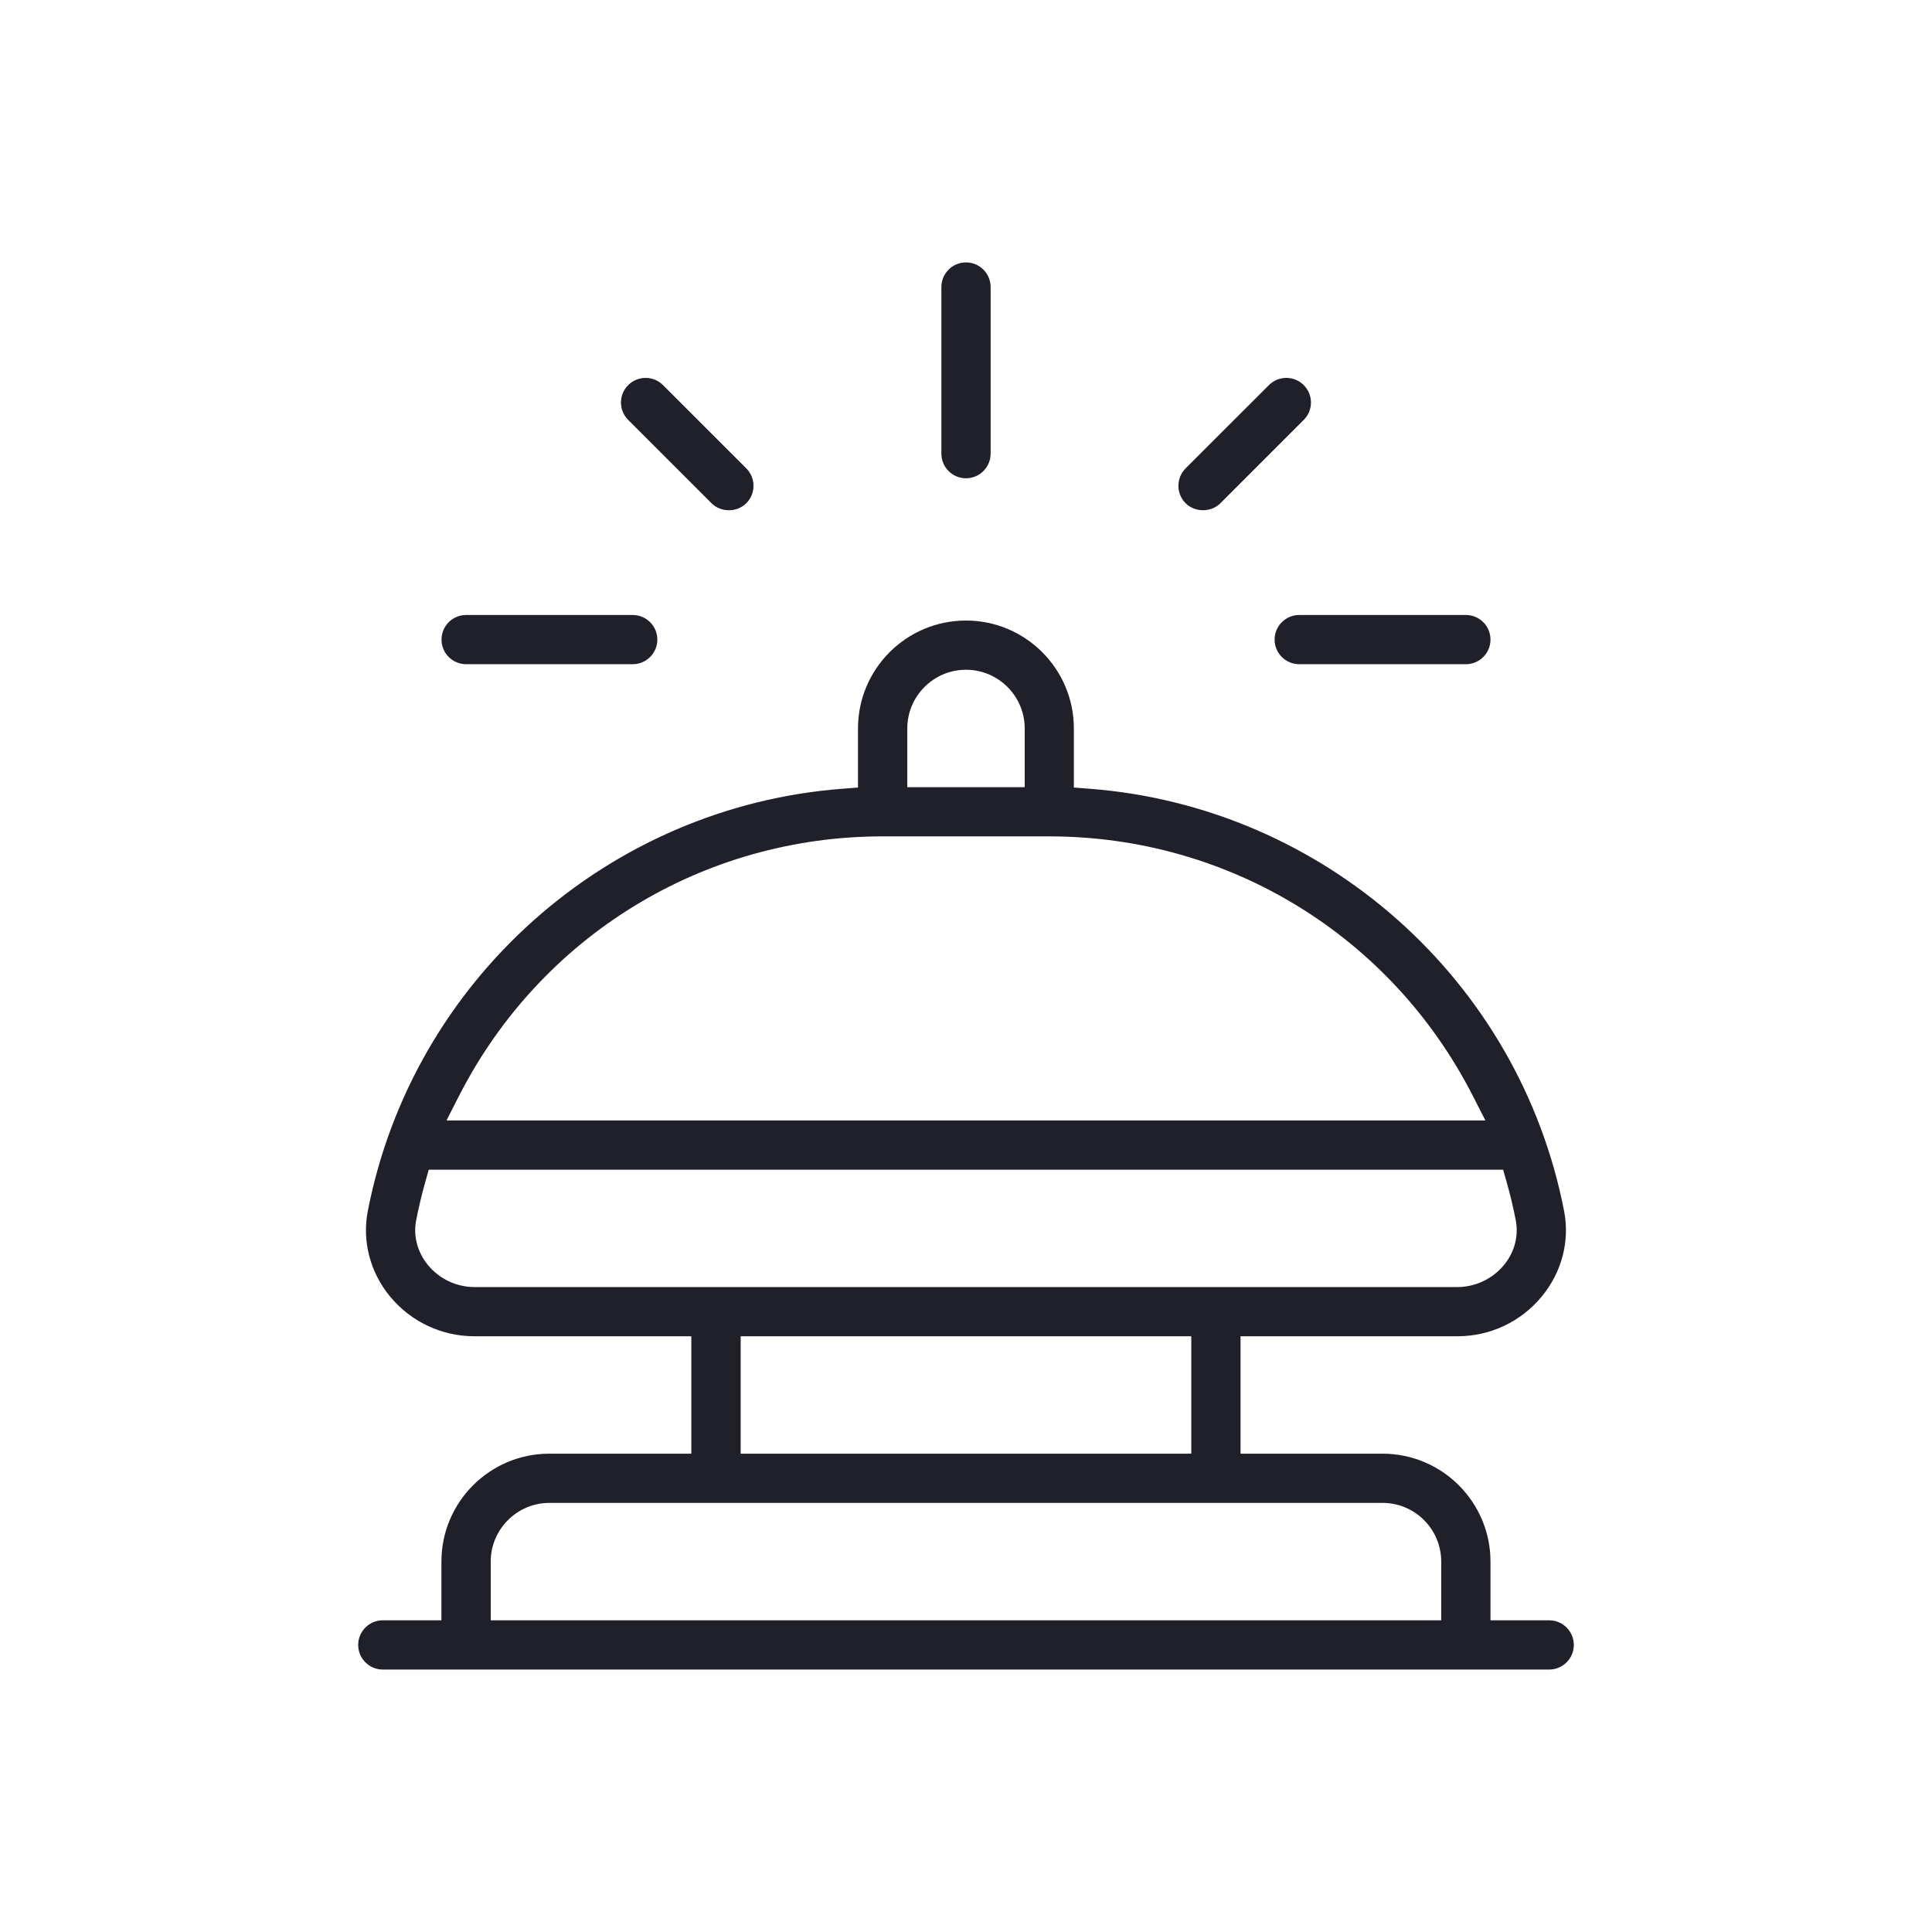
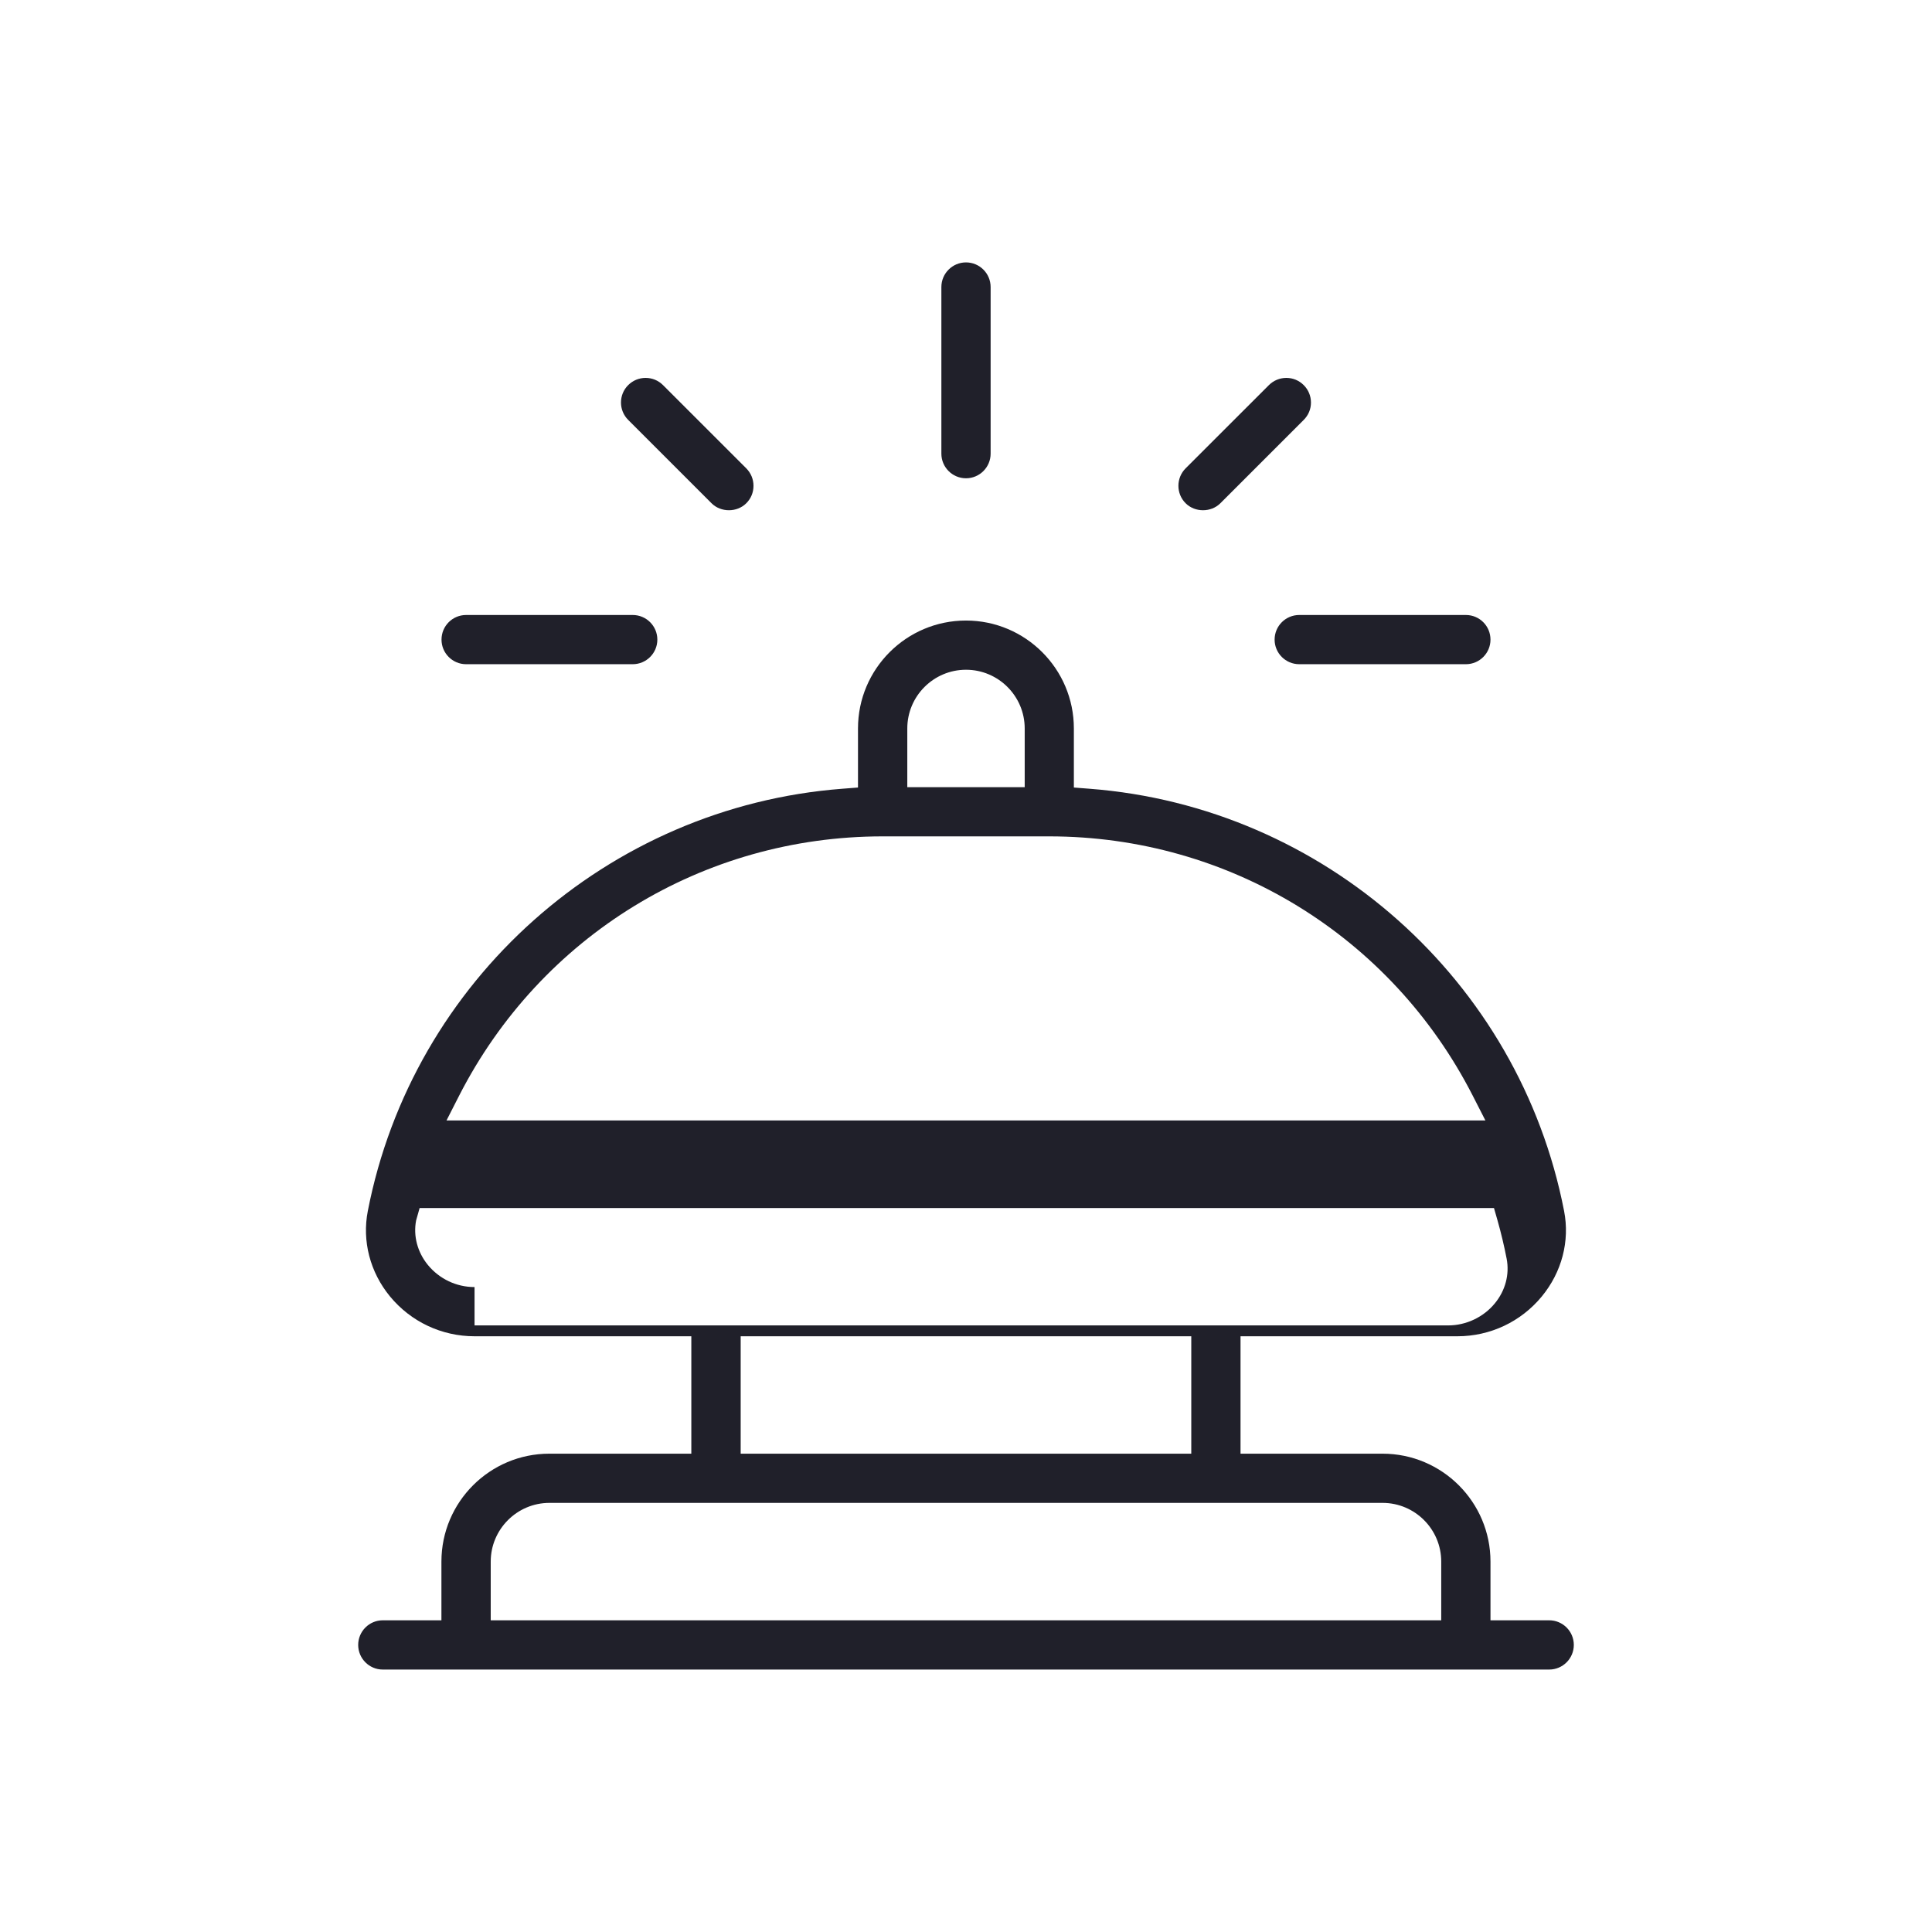
<svg xmlns="http://www.w3.org/2000/svg" version="1.1" id="Layer_1" x="0px" y="0px" width="42.52px" height="42.52px" viewBox="0 0 42.52 42.52" enable-background="new 0 0 42.52 42.52" xml:space="preserve">
  <g id="Shape_7">
    <g>
-       <path fill-rule="evenodd" clip-rule="evenodd" fill="#20202A" d="M21.26,10.526c0.299,0,0.542-0.243,0.542-0.542V6.317    c0-0.299-0.243-0.542-0.542-0.542s-0.542,0.243-0.542,0.542v3.667C20.718,10.283,20.961,10.526,21.26,10.526z M15.659,11.075    c0.205,0.206,0.561,0.206,0.766,0c0.103-0.103,0.158-0.237,0.158-0.383c0-0.145-0.056-0.28-0.158-0.384l-1.833-1.832    c-0.103-0.103-0.238-0.159-0.384-0.159c-0.145,0-0.28,0.057-0.383,0.159c-0.211,0.21-0.211,0.555,0,0.765L15.659,11.075z     M26.859,11.075l1.834-1.834c0.103-0.103,0.159-0.237,0.159-0.382s-0.057-0.281-0.159-0.383c-0.103-0.103-0.238-0.159-0.383-0.159    s-0.281,0.057-0.384,0.159l-1.833,1.832c-0.211,0.212-0.211,0.556,0,0.767C26.299,11.281,26.654,11.281,26.859,11.075z     M10.258,14.618h3.667c0.299,0,0.542-0.243,0.542-0.541c0-0.3-0.243-0.542-0.542-0.542h-3.667c-0.299,0-0.541,0.242-0.541,0.542    C9.717,14.375,9.959,14.618,10.258,14.618z M28.052,14.077c0,0.298,0.243,0.541,0.542,0.541h3.668    c0.299,0,0.541-0.243,0.541-0.541c0-0.3-0.242-0.542-0.541-0.542h-3.668C28.295,13.535,28.052,13.777,28.052,14.077z     M34.095,35.66h-1.292v-1.292c0-1.31-1.065-2.375-2.375-2.375h-3.126v-2.584h4.773c0.722,0,1.399-0.319,1.858-0.877    c0.44-0.534,0.619-1.219,0.49-1.88c-0.986-5.075-5.281-8.896-10.443-9.293l-0.346-0.027v-1.3c0-1.31-1.065-2.375-2.375-2.375    c-1.311,0-2.376,1.065-2.376,2.375v1.3l-0.346,0.027c-5.162,0.396-9.456,4.218-10.442,9.293c-0.129,0.661,0.049,1.346,0.488,1.88    c0.46,0.558,1.138,0.877,1.86,0.877h4.772v2.584h-3.125c-1.311,0-2.375,1.065-2.375,2.375v1.292H8.424    c-0.298,0-0.541,0.243-0.541,0.542s0.243,0.542,0.541,0.542h25.671c0.299,0,0.542-0.243,0.542-0.542S34.394,35.66,34.095,35.66z     M19.968,16.032c0-0.712,0.579-1.292,1.292-1.292c0.712,0,1.292,0.58,1.292,1.292v1.292h-2.584V16.032z M10.105,24.113    c1.8-3.52,5.37-5.706,9.32-5.706h3.667c3.95,0,7.521,2.187,9.32,5.706l0.279,0.546H9.827L10.105,24.113z M10.444,28.326    c-0.398,0-0.771-0.177-1.025-0.484c-0.231-0.281-0.327-0.64-0.261-0.982c0.056-0.286,0.123-0.567,0.201-0.844l0.077-0.273h23.645    l0.078,0.272c0.078,0.276,0.146,0.559,0.201,0.844c0.066,0.344-0.028,0.702-0.262,0.984c-0.249,0.303-0.632,0.483-1.023,0.483    H10.444z M26.218,29.409v2.584h-9.917v-2.584H26.218z M31.719,35.66H10.8v-1.292c0-0.712,0.58-1.292,1.292-1.292h18.336    c0.712,0,1.291,0.58,1.291,1.292V35.66z" />
+       <path fill-rule="evenodd" clip-rule="evenodd" fill="#20202A" d="M21.26,10.526c0.299,0,0.542-0.243,0.542-0.542V6.317    c0-0.299-0.243-0.542-0.542-0.542s-0.542,0.243-0.542,0.542v3.667C20.718,10.283,20.961,10.526,21.26,10.526z M15.659,11.075    c0.205,0.206,0.561,0.206,0.766,0c0.103-0.103,0.158-0.237,0.158-0.383c0-0.145-0.056-0.28-0.158-0.384l-1.833-1.832    c-0.103-0.103-0.238-0.159-0.384-0.159c-0.145,0-0.28,0.057-0.383,0.159c-0.211,0.21-0.211,0.555,0,0.765L15.659,11.075z     M26.859,11.075l1.834-1.834c0.103-0.103,0.159-0.237,0.159-0.382s-0.057-0.281-0.159-0.383c-0.103-0.103-0.238-0.159-0.383-0.159    s-0.281,0.057-0.384,0.159l-1.833,1.832c-0.211,0.212-0.211,0.556,0,0.767C26.299,11.281,26.654,11.281,26.859,11.075z     M10.258,14.618h3.667c0.299,0,0.542-0.243,0.542-0.541c0-0.3-0.243-0.542-0.542-0.542h-3.667c-0.299,0-0.541,0.242-0.541,0.542    C9.717,14.375,9.959,14.618,10.258,14.618z M28.052,14.077c0,0.298,0.243,0.541,0.542,0.541h3.668    c0.299,0,0.541-0.243,0.541-0.541c0-0.3-0.242-0.542-0.541-0.542h-3.668C28.295,13.535,28.052,13.777,28.052,14.077z     M34.095,35.66h-1.292v-1.292c0-1.31-1.065-2.375-2.375-2.375h-3.126v-2.584h4.773c0.722,0,1.399-0.319,1.858-0.877    c0.44-0.534,0.619-1.219,0.49-1.88c-0.986-5.075-5.281-8.896-10.443-9.293l-0.346-0.027v-1.3c0-1.31-1.065-2.375-2.375-2.375    c-1.311,0-2.376,1.065-2.376,2.375v1.3l-0.346,0.027c-5.162,0.396-9.456,4.218-10.442,9.293c-0.129,0.661,0.049,1.346,0.488,1.88    c0.46,0.558,1.138,0.877,1.86,0.877h4.772v2.584h-3.125c-1.311,0-2.375,1.065-2.375,2.375v1.292H8.424    c-0.298,0-0.541,0.243-0.541,0.542s0.243,0.542,0.541,0.542h25.671c0.299,0,0.542-0.243,0.542-0.542S34.394,35.66,34.095,35.66z     M19.968,16.032c0-0.712,0.579-1.292,1.292-1.292c0.712,0,1.292,0.58,1.292,1.292v1.292h-2.584V16.032z M10.105,24.113    c1.8-3.52,5.37-5.706,9.32-5.706h3.667c3.95,0,7.521,2.187,9.32,5.706l0.279,0.546H9.827L10.105,24.113z M10.444,28.326    c-0.398,0-0.771-0.177-1.025-0.484c-0.231-0.281-0.327-0.64-0.261-0.982l0.077-0.273h23.645    l0.078,0.272c0.078,0.276,0.146,0.559,0.201,0.844c0.066,0.344-0.028,0.702-0.262,0.984c-0.249,0.303-0.632,0.483-1.023,0.483    H10.444z M26.218,29.409v2.584h-9.917v-2.584H26.218z M31.719,35.66H10.8v-1.292c0-0.712,0.58-1.292,1.292-1.292h18.336    c0.712,0,1.291,0.58,1.291,1.292V35.66z" />
    </g>
  </g>
</svg>